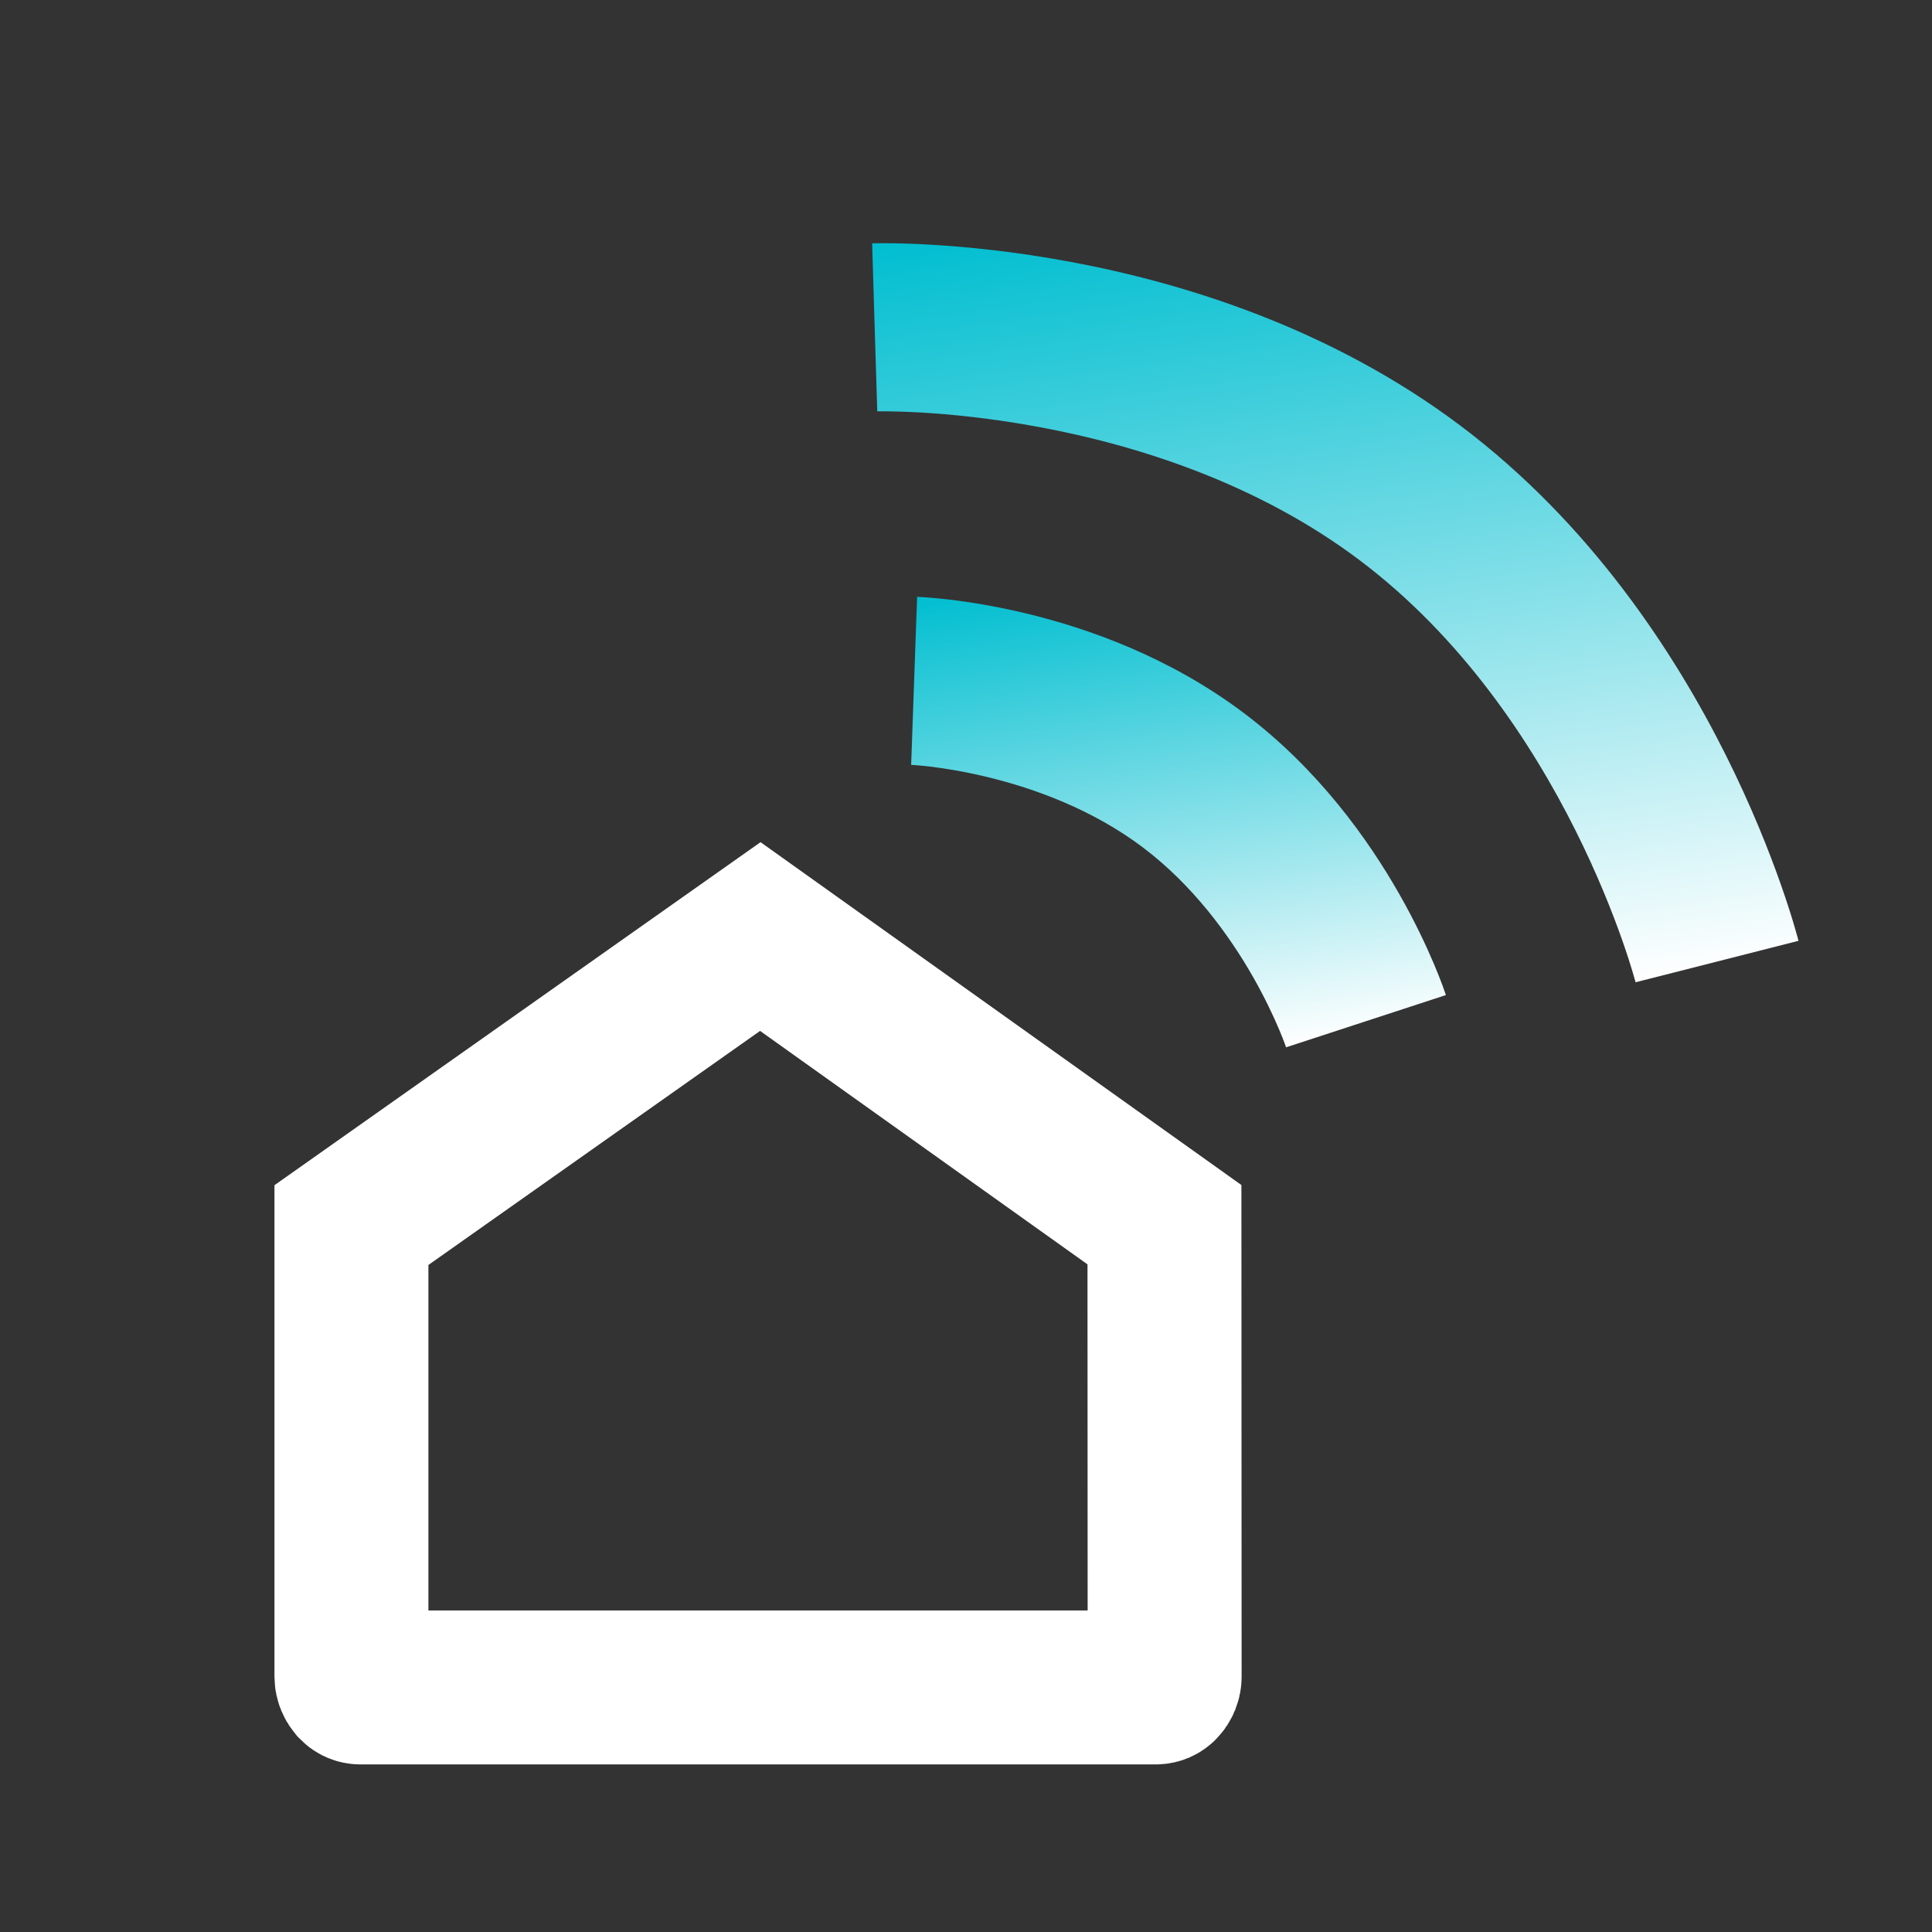
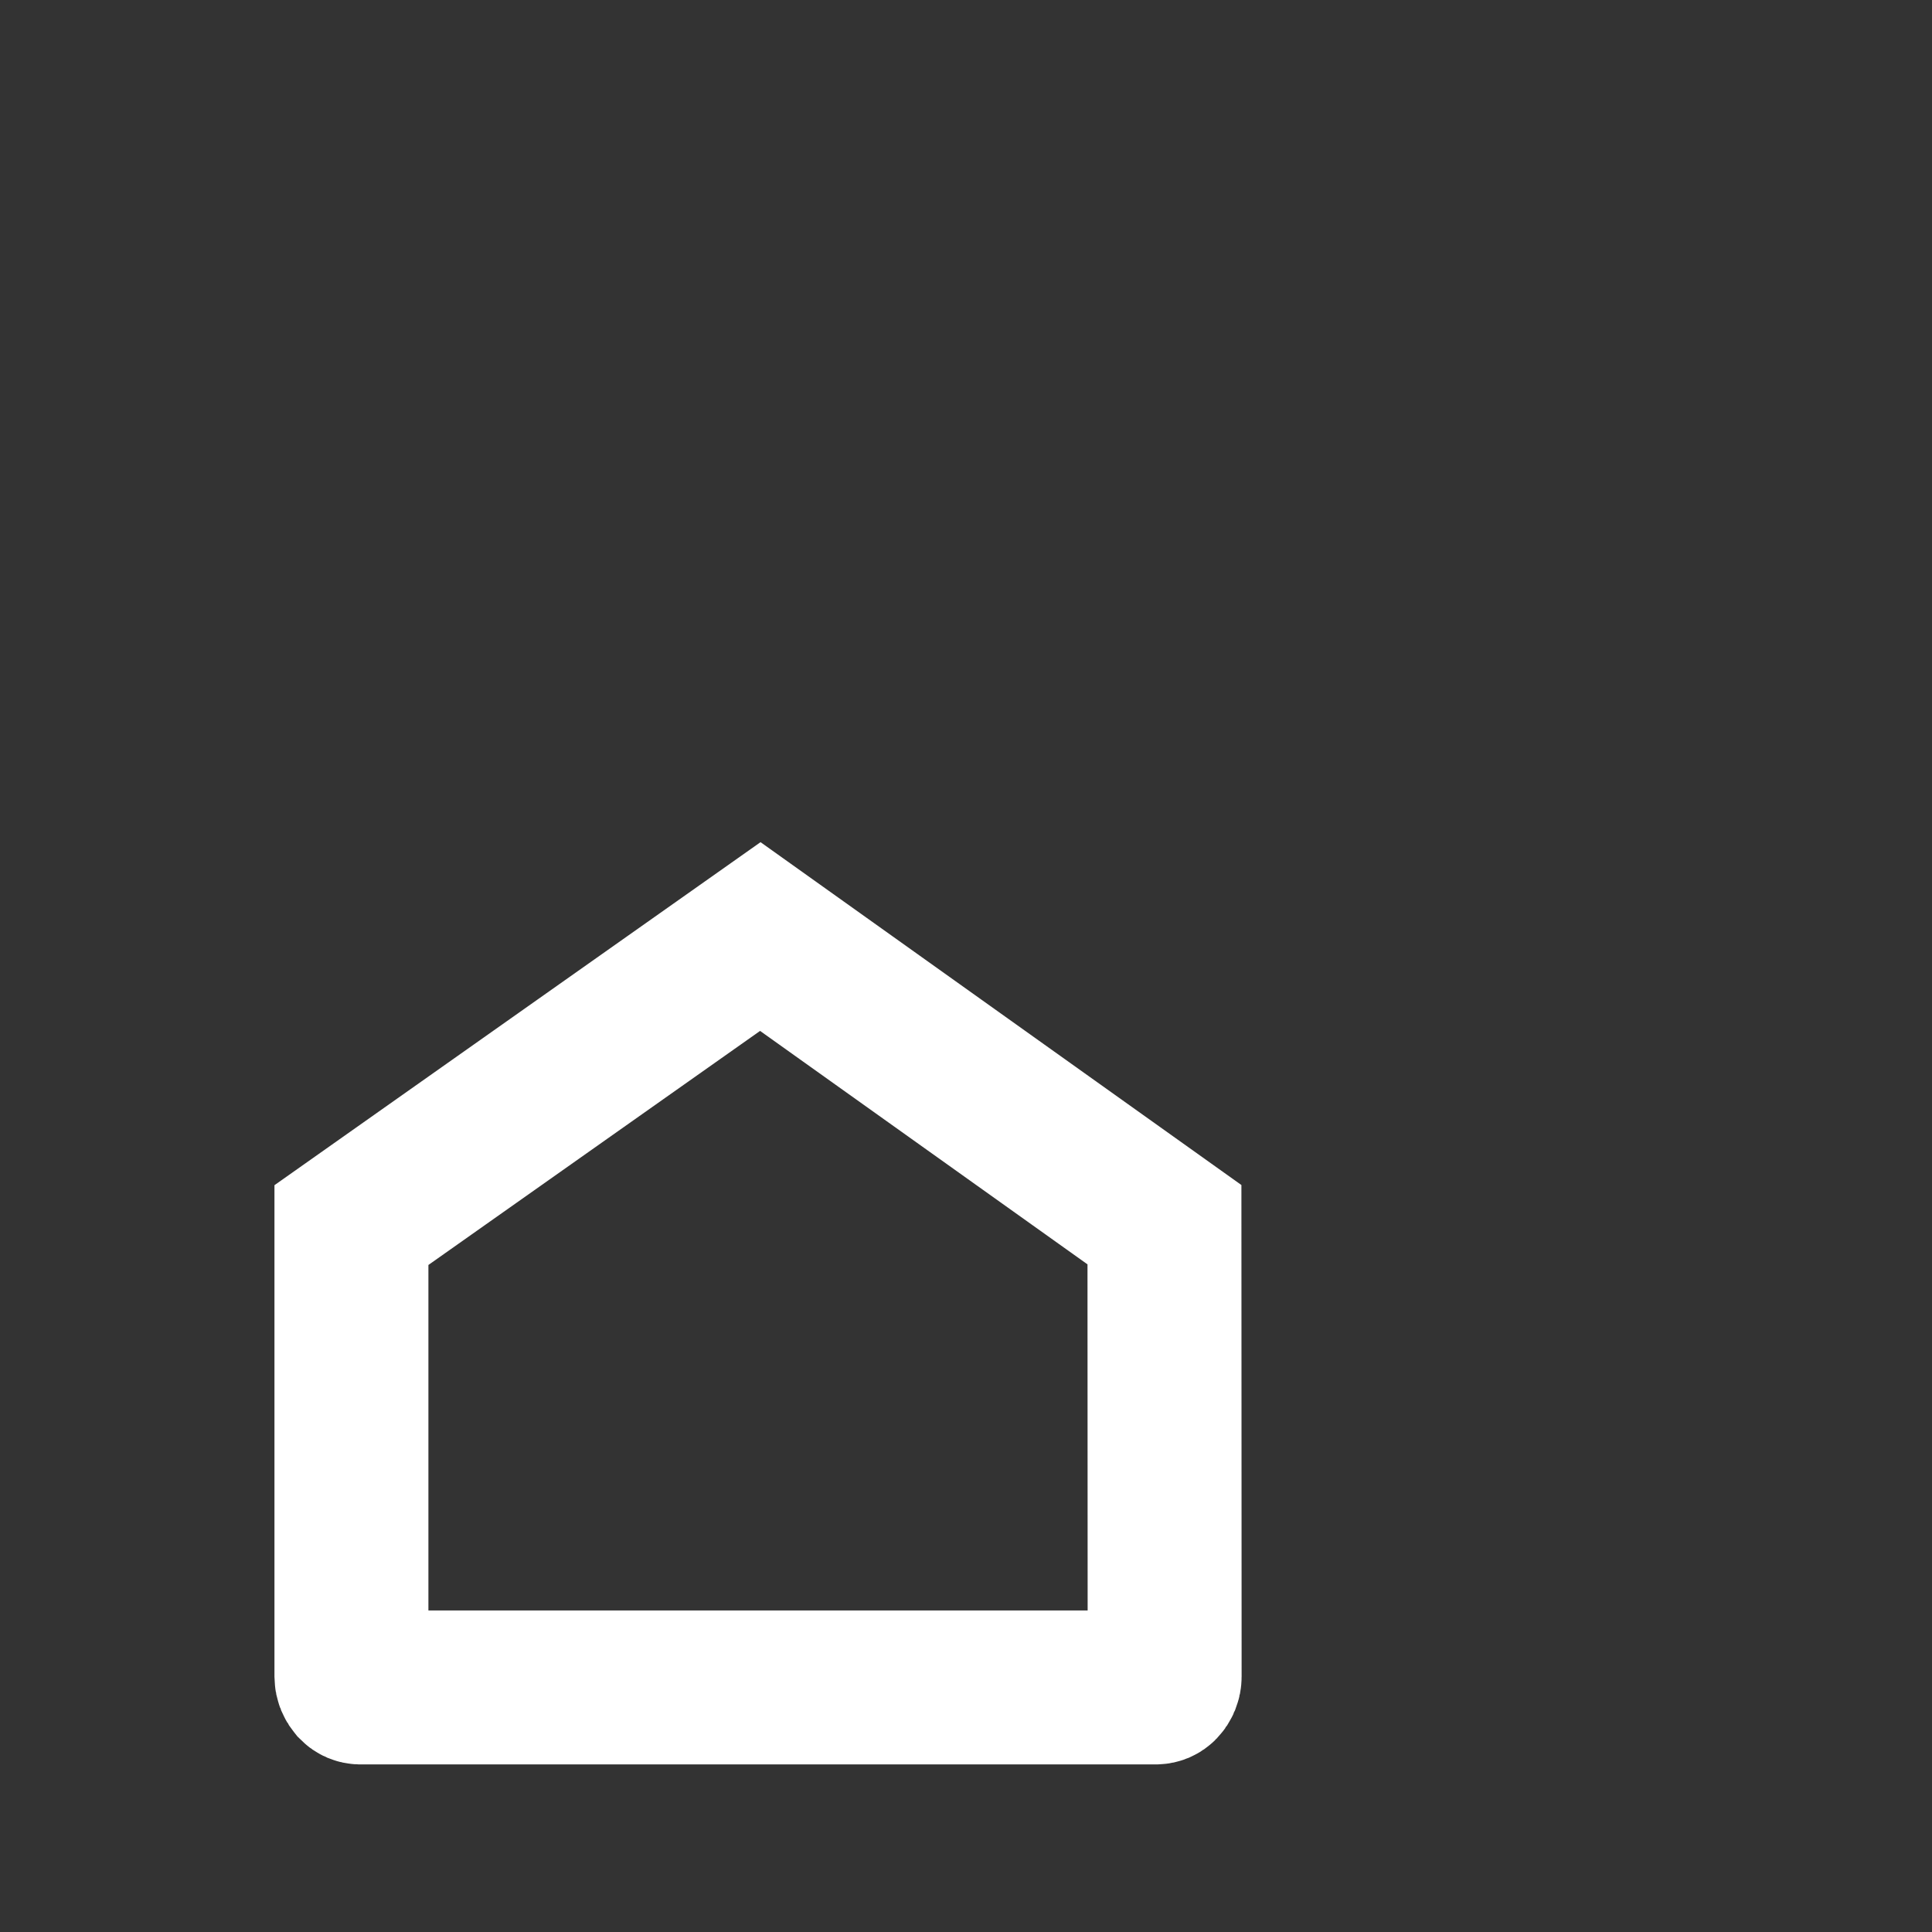
<svg xmlns="http://www.w3.org/2000/svg" width="60" height="60" viewBox="0 0 60 60" fill="none">
  <rect x="0" y="0" width="60" height="60" fill="#333333" stroke="none" />
  <path d="M10.914 38.046L23.612 29.085L36.163 38.034L36.169 52.064L36.169 52.068C36.169 52.169 36.13 52.265 36.06 52.337L36.06 52.337C36.04 52.358 36.015 52.375 35.988 52.387C35.961 52.398 35.933 52.404 35.904 52.405H11.184C11.155 52.404 11.126 52.398 11.1 52.387C11.072 52.375 11.048 52.358 11.027 52.337L11.023 52.332C10.954 52.261 10.915 52.165 10.914 52.066V38.046Z" stroke="white" stroke-width="4.781" />
-   <path fill-rule="evenodd" clip-rule="evenodd" d="M28.297 23.753C28.297 23.753 28.298 23.753 28.389 21.145C28.48 18.535 28.481 18.536 28.482 18.536L28.487 18.536L28.495 18.536L28.518 18.537C28.535 18.538 28.557 18.539 28.584 18.54C28.637 18.543 28.708 18.547 28.796 18.554C28.971 18.567 29.213 18.589 29.511 18.624C30.104 18.696 30.927 18.824 31.885 19.055C33.778 19.512 36.315 20.4 38.63 22.145C40.946 23.889 42.499 26.082 43.462 27.776C43.949 28.632 44.3 29.388 44.533 29.939C44.65 30.215 44.738 30.442 44.799 30.606C44.829 30.689 44.853 30.756 44.87 30.806C44.879 30.831 44.886 30.852 44.892 30.868L44.899 30.89L44.902 30.898L44.903 30.903C44.904 30.904 44.904 30.904 42.422 31.714C39.94 32.524 39.941 32.525 39.941 32.525L39.942 32.529L39.943 32.532L39.938 32.518C39.932 32.5 39.92 32.466 39.902 32.418C39.867 32.322 39.808 32.169 39.724 31.971C39.556 31.575 39.293 31.006 38.924 30.356C38.173 29.037 37.045 27.488 35.489 26.314C33.932 25.142 32.133 24.486 30.659 24.131C29.933 23.955 29.315 23.859 28.888 23.808C28.675 23.783 28.512 23.768 28.41 23.761C28.359 23.757 28.323 23.755 28.304 23.754L28.288 23.753C28.288 23.753 28.288 23.753 28.29 23.753L28.293 23.753L28.297 23.753Z" fill="url(#paint0_linear_3320_327)" />
-   <path fill-rule="evenodd" clip-rule="evenodd" d="M27.244 12.775C27.245 12.775 27.246 12.775 27.164 10.166C27.083 7.557 27.084 7.557 27.085 7.556L27.091 7.556L27.102 7.556L27.135 7.555C27.162 7.555 27.197 7.554 27.241 7.553C27.33 7.552 27.453 7.552 27.607 7.553C27.917 7.556 28.354 7.567 28.897 7.599C29.979 7.661 31.492 7.805 33.245 8.132C36.725 8.78 41.309 10.176 45.357 13.221C49.405 16.267 52.014 20.288 53.598 23.453C54.397 25.049 54.953 26.463 55.312 27.487C55.492 28 55.624 28.418 55.712 28.714C55.756 28.863 55.79 28.981 55.813 29.066C55.825 29.109 55.834 29.143 55.841 29.169L55.849 29.201L55.852 29.212L55.853 29.216L55.853 29.218C55.854 29.219 55.854 29.22 53.324 29.862C50.793 30.504 50.794 30.504 50.794 30.505L50.794 30.506L50.793 30.502C50.79 30.492 50.786 30.475 50.779 30.449C50.764 30.398 50.741 30.315 50.708 30.204C50.642 29.98 50.536 29.643 50.386 29.216C50.085 28.36 49.612 27.154 48.929 25.79C47.551 23.037 45.392 19.781 42.218 17.393C39.043 15.004 35.316 13.829 32.289 13.265C30.79 12.986 29.501 12.863 28.595 12.811C28.144 12.785 27.79 12.777 27.557 12.774C27.441 12.773 27.355 12.774 27.302 12.774C27.276 12.774 27.257 12.775 27.248 12.775L27.24 12.775C27.24 12.775 27.24 12.775 27.241 12.775L27.244 12.775Z" fill="url(#paint1_linear_3320_327)" />
  <defs>
    <linearGradient id="paint0_linear_3320_327" x1="35.222" y1="17.585" x2="37.38" y2="32.893" gradientUnits="userSpaceOnUse">
      <stop stop-color="#00BED0" />
      <stop offset="1" stop-color="white" />
    </linearGradient>
    <linearGradient id="paint1_linear_3320_327" x1="39.407" y1="5.819" x2="43.042" y2="31.599" gradientUnits="userSpaceOnUse">
      <stop stop-color="#00BED0" />
      <stop offset="1" stop-color="white" />
    </linearGradient>
  </defs>
</svg>